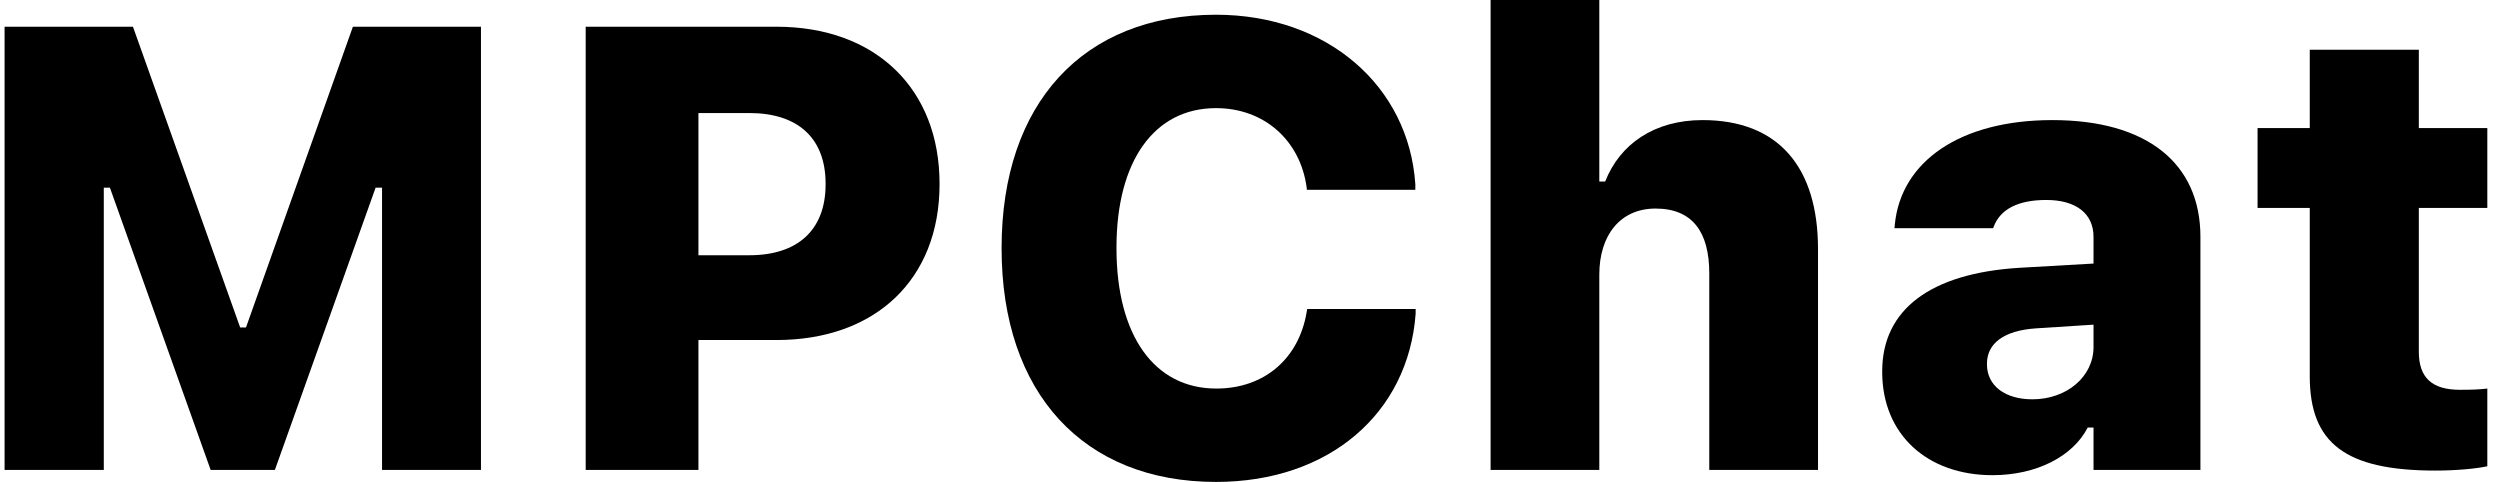
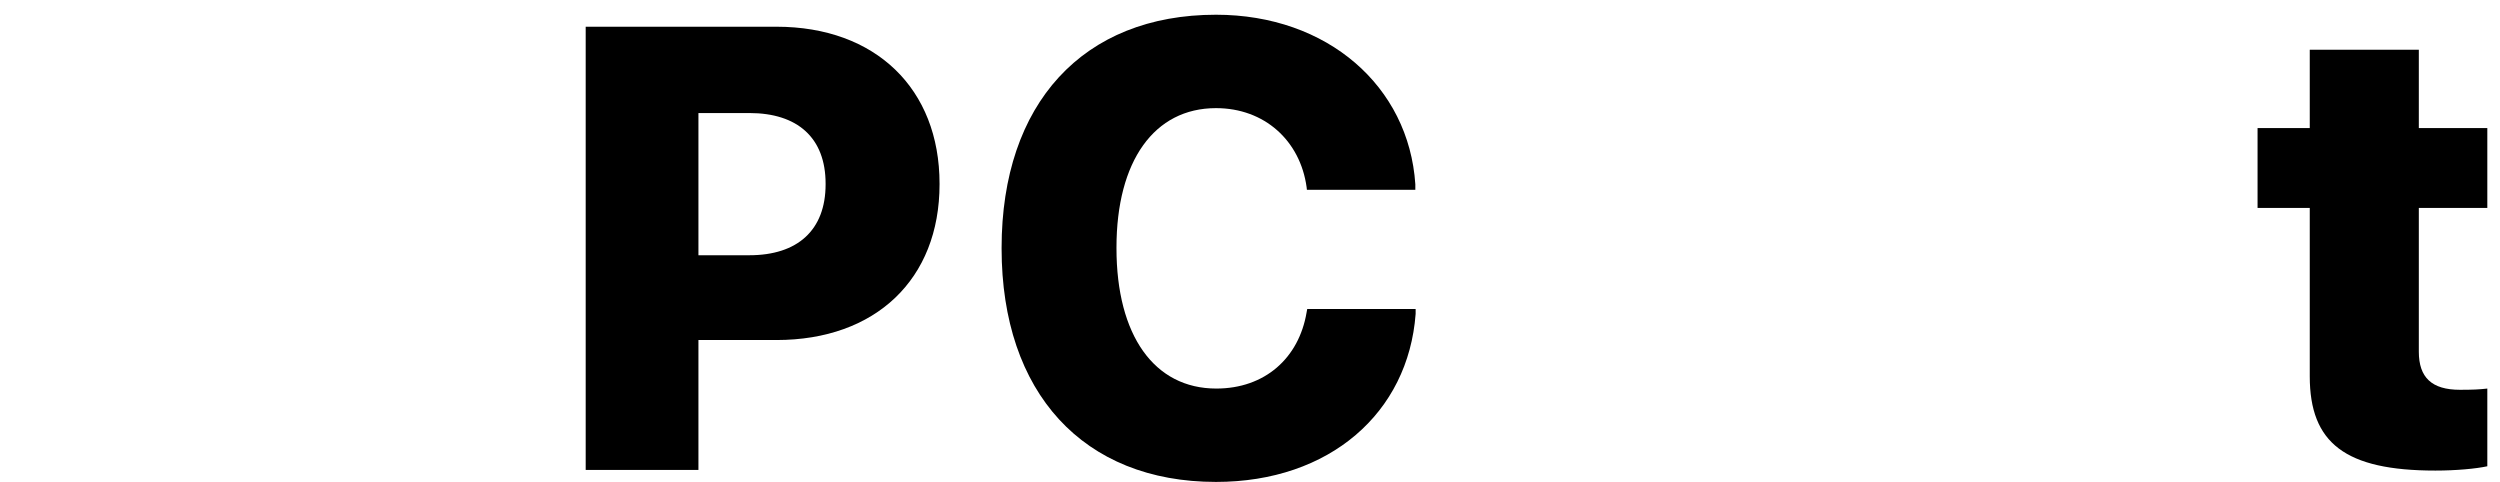
<svg xmlns="http://www.w3.org/2000/svg" width="83" height="16" viewBox="0 0 83 16" fill="none">
  <path d="M40.371 0.489C44.073 0.489 46.775 2.866 46.989 6.119V6.302H43.389L43.379 6.21C43.165 4.67 41.982 3.59 40.371 3.59C38.321 3.59 37.067 5.344 37.067 8.219V8.24C37.067 11.136 38.321 12.9 40.381 12.9C41.992 12.9 43.124 11.89 43.379 10.371L43.4 10.259H46.999V10.422C46.755 13.706 44.144 16 40.371 16C35.966 16 33.253 13.043 33.253 8.25V8.229C33.253 3.437 35.955 0.489 40.371 0.489Z" fill="black" />
-   <path fill-rule="evenodd" clip-rule="evenodd" d="M68.139 3.987C71.27 3.987 73.054 5.415 73.054 7.862V15.602H69.505V14.195H69.312C68.812 15.164 67.599 15.776 66.15 15.776C63.978 15.776 62.489 14.419 62.489 12.349V12.329C62.489 10.269 64.101 9.076 67.027 8.892L69.505 8.75V7.862C69.505 7.098 68.934 6.639 67.935 6.639C66.987 6.639 66.405 6.955 66.191 7.526L66.171 7.577H62.897L62.908 7.454C63.111 5.364 65.07 3.987 68.139 3.987ZM67.599 10.901C66.528 10.973 65.967 11.401 65.967 12.074V12.094C65.967 12.808 66.569 13.257 67.476 13.257C68.618 13.257 69.505 12.502 69.505 11.523V10.779L67.599 10.901Z" fill="black" />
  <path d="M80.305 4.252H82.579V6.904H80.305V11.676C80.305 12.533 80.733 12.941 81.671 12.941C82.089 12.941 82.314 12.931 82.579 12.9V15.48C82.201 15.562 81.539 15.623 80.855 15.623C77.867 15.623 76.684 14.715 76.684 12.492V6.904H74.951V4.252H76.684V1.652H80.305V4.252Z" fill="black" />
-   <path d="M7.973 10.871H8.167L11.716 0.887H15.968V15.602H12.684V6.231H12.47L9.126 15.602H6.994L3.649 6.231H3.446V15.602H0.152V0.887H4.414L7.973 10.871Z" fill="black" />
  <path fill-rule="evenodd" clip-rule="evenodd" d="M25.778 0.887C29.072 0.887 31.193 2.947 31.193 6.098V6.119C31.193 9.27 29.072 11.289 25.778 11.289H23.188V15.602H19.445V0.887H25.778ZM23.188 8.474H24.881C26.472 8.474 27.41 7.648 27.41 6.119V6.098C27.41 4.569 26.472 3.753 24.881 3.753H23.188V8.474Z" fill="black" />
-   <path d="M53.097 6.027H53.291C53.781 4.783 54.923 3.987 56.524 3.987C59.043 3.987 60.358 5.547 60.358 8.27V15.602H56.748V9.076C56.748 7.699 56.187 6.924 54.964 6.924C53.791 6.924 53.097 7.811 53.097 9.117V15.602H49.488V0H53.097V6.027Z" fill="black" />
</svg>